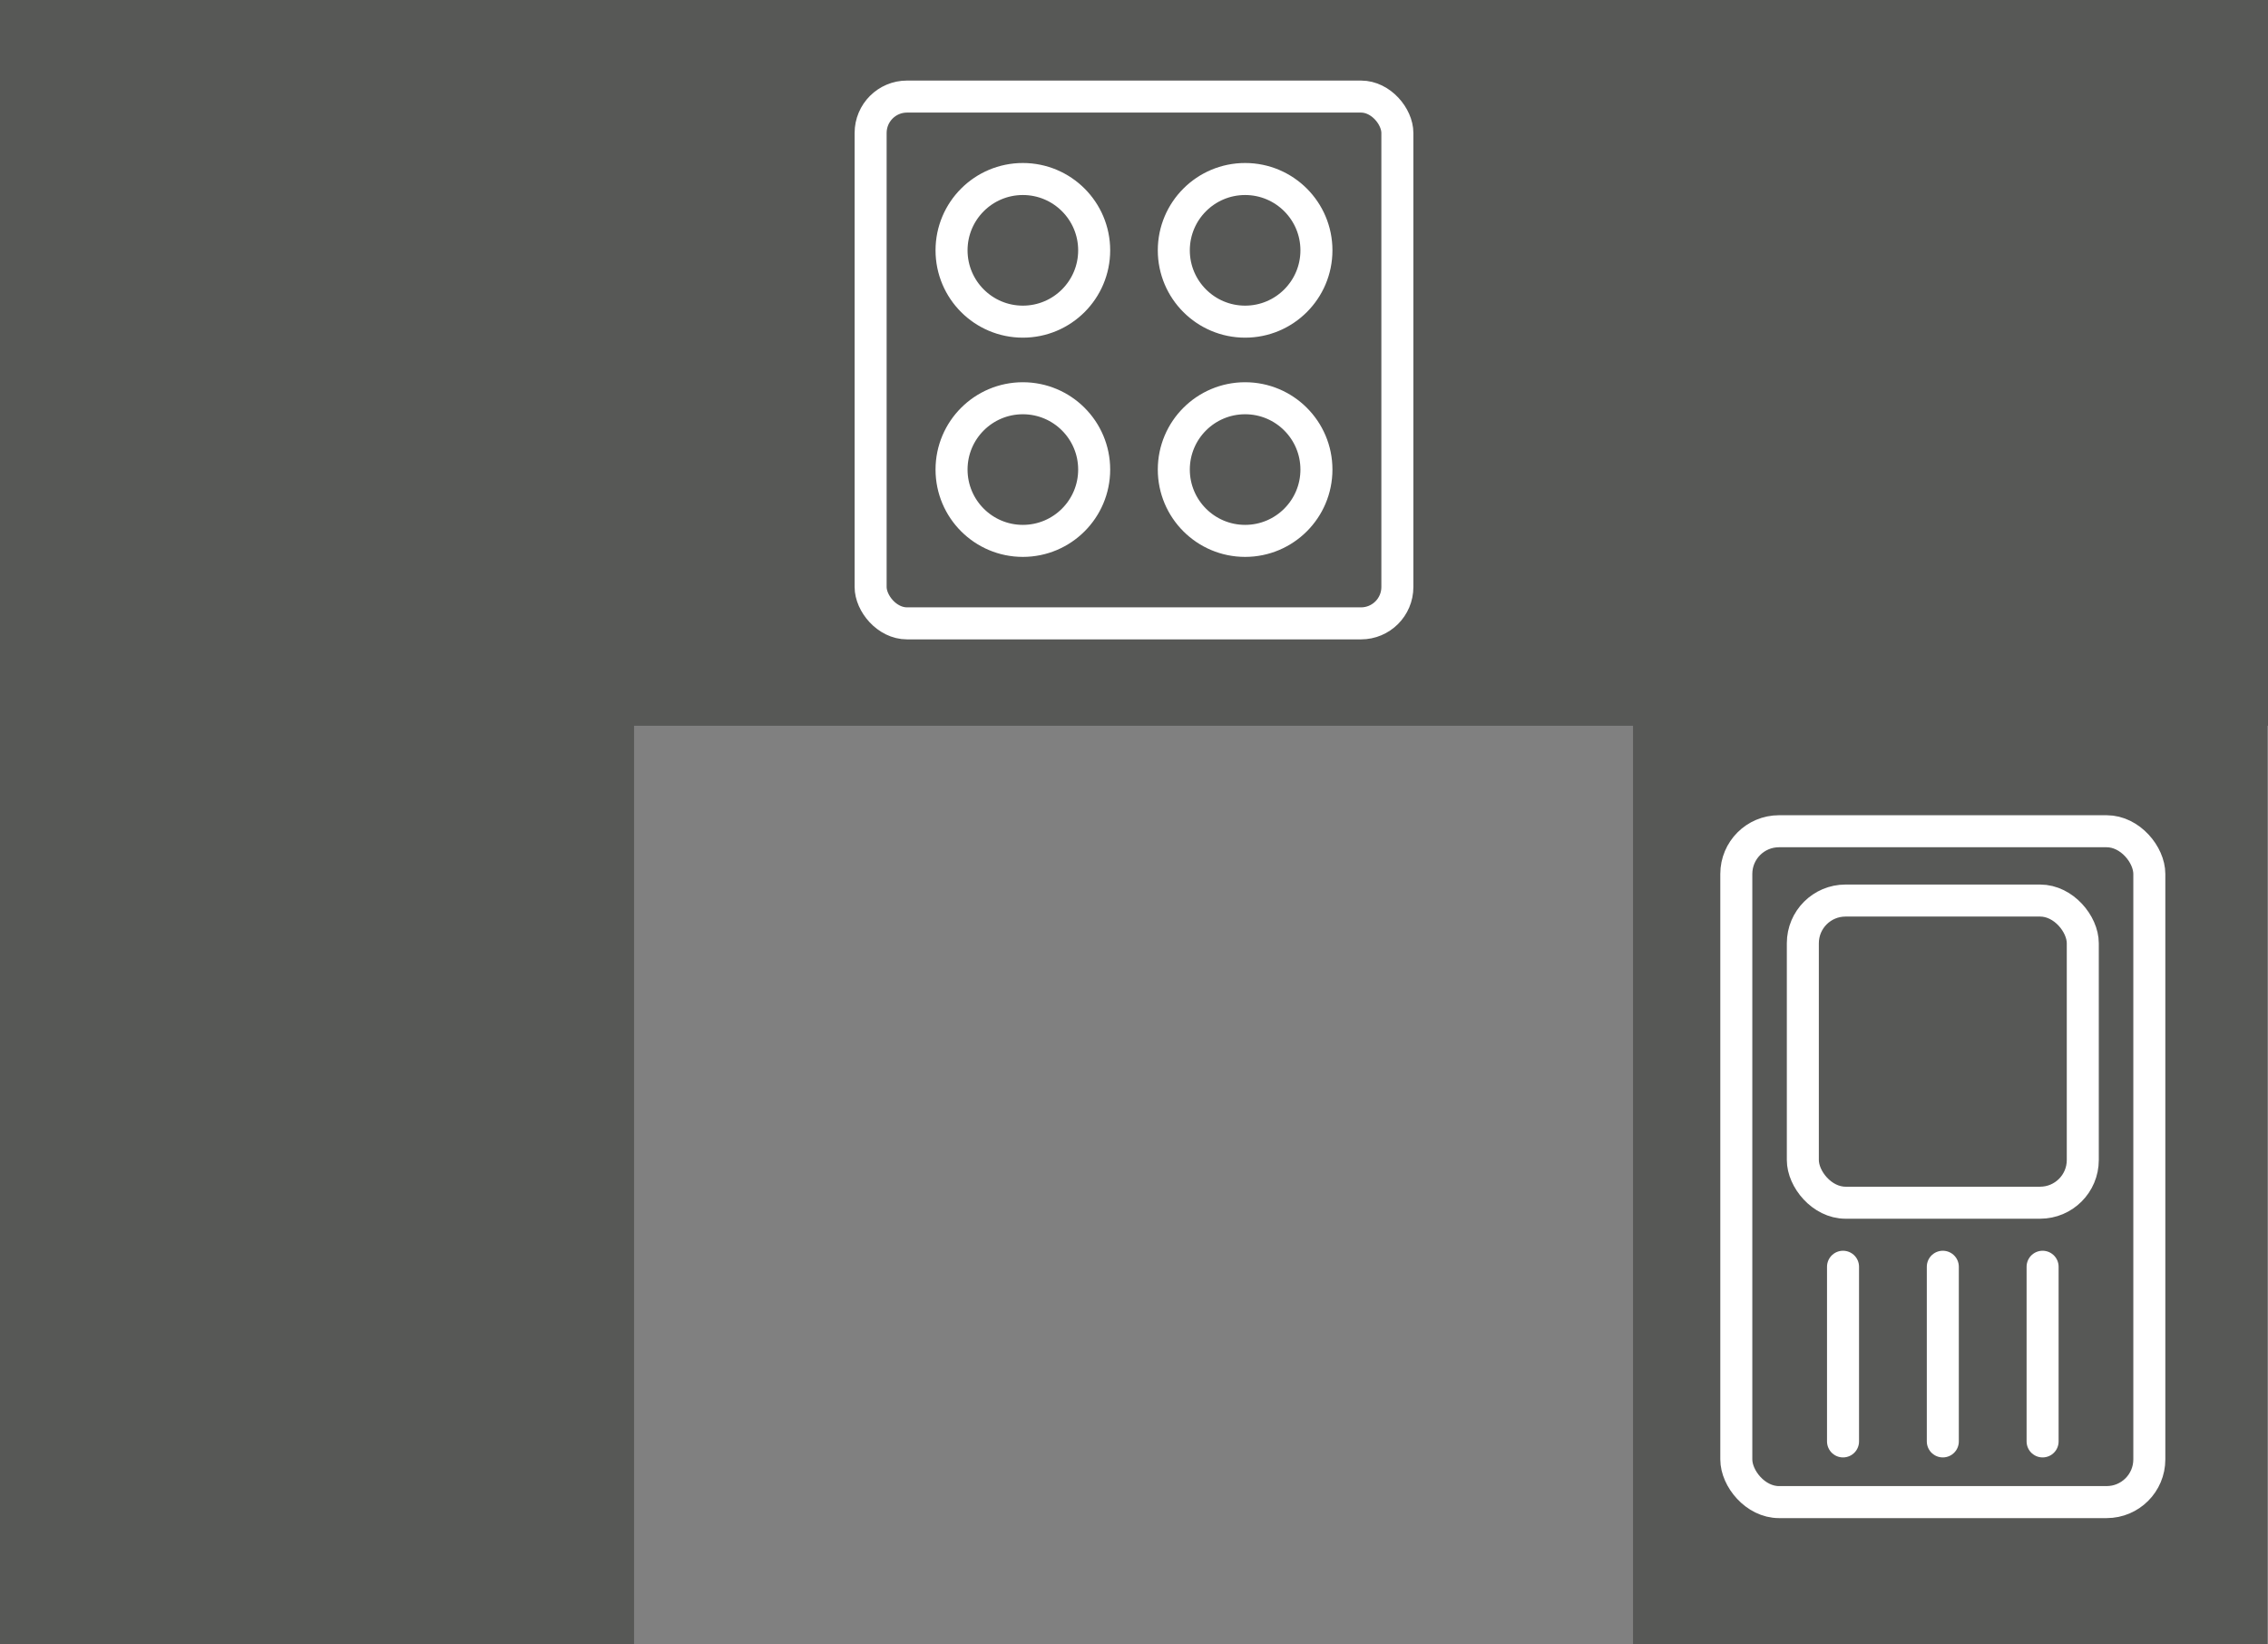
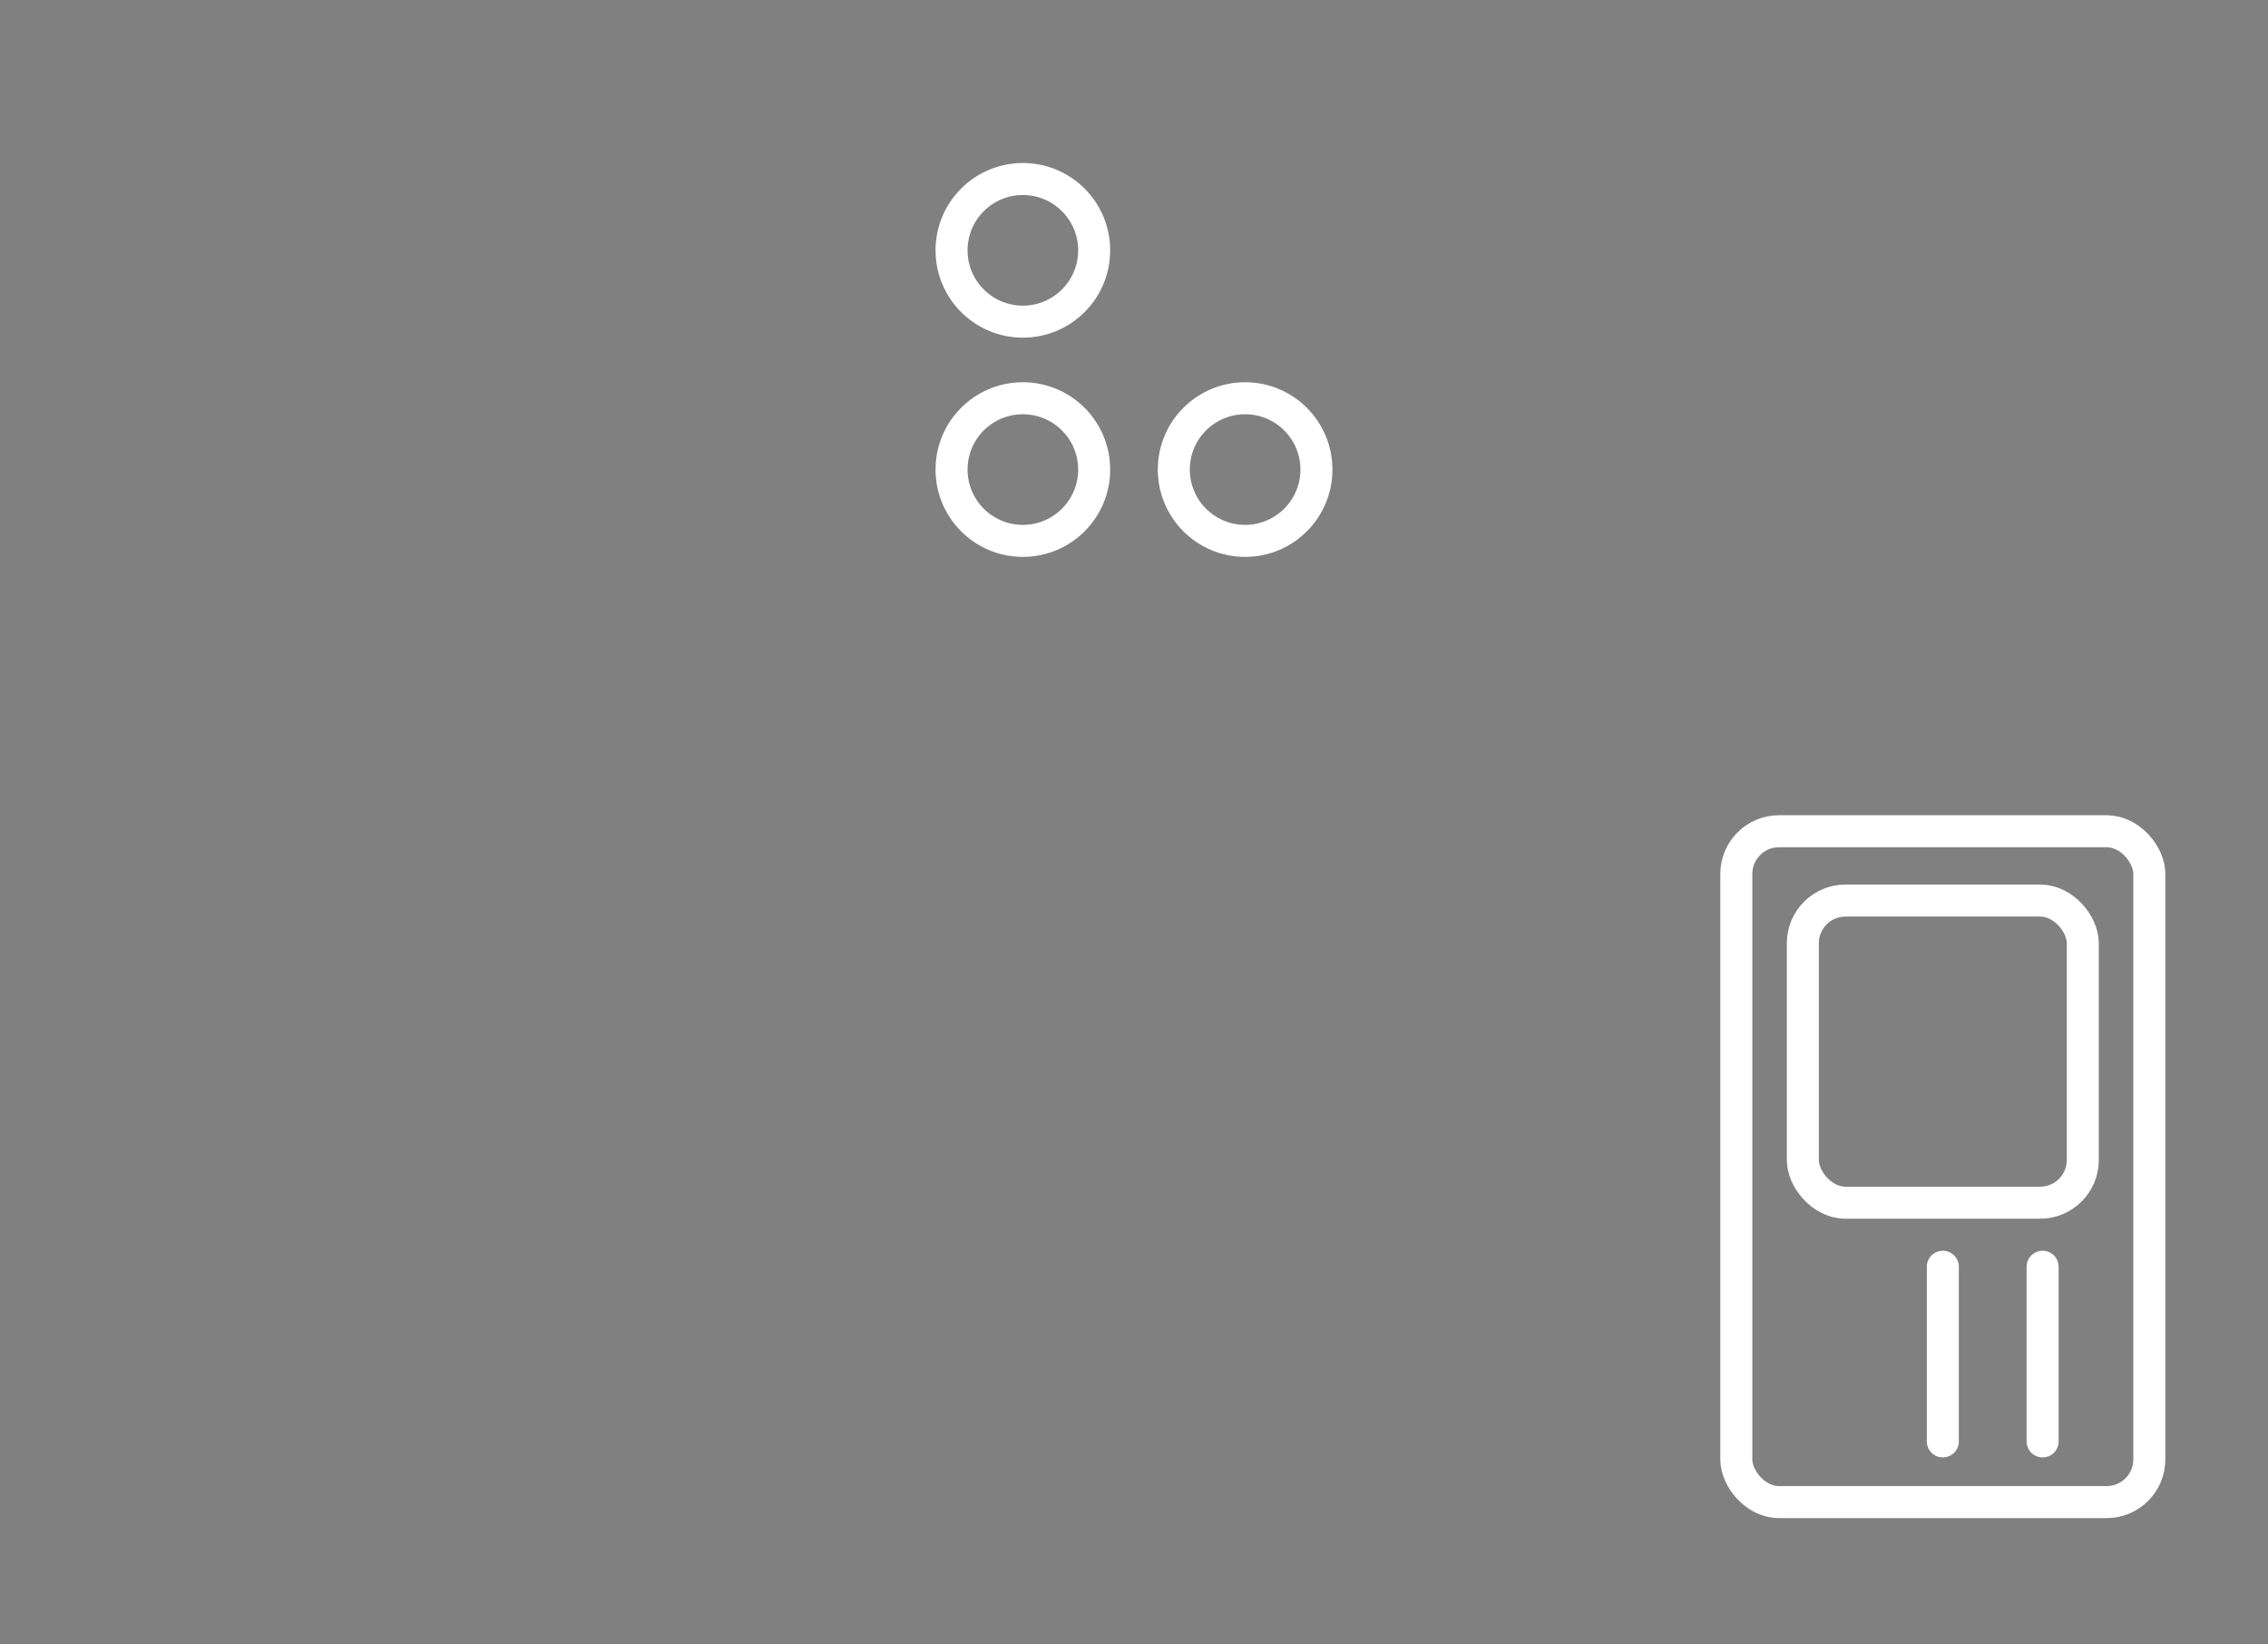
<svg xmlns="http://www.w3.org/2000/svg" width="106.256" height="77.035" viewBox="0 0 106.256 77.035">
  <rect x="0" y="0" width="106.256" height="77.035" fill="#808080" stroke="none" />
  <g id="Group_30" data-name="Group 30" transform="translate(-382.893 -1208.1)">
-     <path id="Path_28" data-name="Path 28" d="M489.148,1208.1H382.893v77.035H412.6V1242.1H459.4v43.034h29.712V1242.1h.041Z" fill="#575856" />
    <g id="Group_28" data-name="Group 28">
      <g id="Group_27" data-name="Group 27">
        <circle id="Ellipse_8" data-name="Ellipse 8" cx="3.341" cy="3.341" r="3.341" transform="translate(427.473 1216.486)" fill="none" stroke="#fff" stroke-miterlimit="10" stroke-width="1.5" />
-         <circle id="Ellipse_9" data-name="Ellipse 9" cx="3.341" cy="3.341" r="3.341" transform="translate(437.886 1216.486)" fill="none" stroke="#fff" stroke-miterlimit="10" stroke-width="1.5" />
        <circle id="Ellipse_10" data-name="Ellipse 10" cx="3.341" cy="3.341" r="3.341" transform="translate(427.473 1226.756)" fill="none" stroke="#fff" stroke-miterlimit="10" stroke-width="1.5" />
        <circle id="Ellipse_11" data-name="Ellipse 11" cx="3.341" cy="3.341" r="3.341" transform="translate(437.886 1226.756)" fill="none" stroke="#fff" stroke-miterlimit="10" stroke-width="1.5" />
      </g>
-       <rect id="Rectangle_25" data-name="Rectangle 25" width="24.678" height="24.678" rx="1.704" transform="translate(423.682 1212.624)" fill="none" stroke="#fff" stroke-miterlimit="10" stroke-width="1.5" />
    </g>
    <rect id="Rectangle_26" data-name="Rectangle 26" width="19.35" height="31.427" rx="2" transform="translate(464.239 1247.04)" fill="none" stroke="#fff" stroke-miterlimit="10" stroke-width="1.5" />
    <rect id="Rectangle_27" data-name="Rectangle 27" width="13.116" height="14.155" rx="2" transform="translate(467.356 1250.287)" fill="none" stroke="#fff" stroke-miterlimit="10" stroke-width="1.5" />
    <g id="Group_29" data-name="Group 29">
      <line id="Line_5" data-name="Line 5" y2="8.182" transform="translate(478.589 1267.442)" fill="none" stroke="#fff" stroke-linecap="round" stroke-miterlimit="10" stroke-width="1.5" />
      <line id="Line_6" data-name="Line 6" y2="8.182" transform="translate(473.914 1267.442)" fill="none" stroke="#fff" stroke-linecap="round" stroke-miterlimit="10" stroke-width="1.5" />
-       <line id="Line_7" data-name="Line 7" y2="8.182" transform="translate(469.239 1267.442)" fill="none" stroke="#fff" stroke-linecap="round" stroke-miterlimit="10" stroke-width="1.5" />
    </g>
  </g>
</svg>